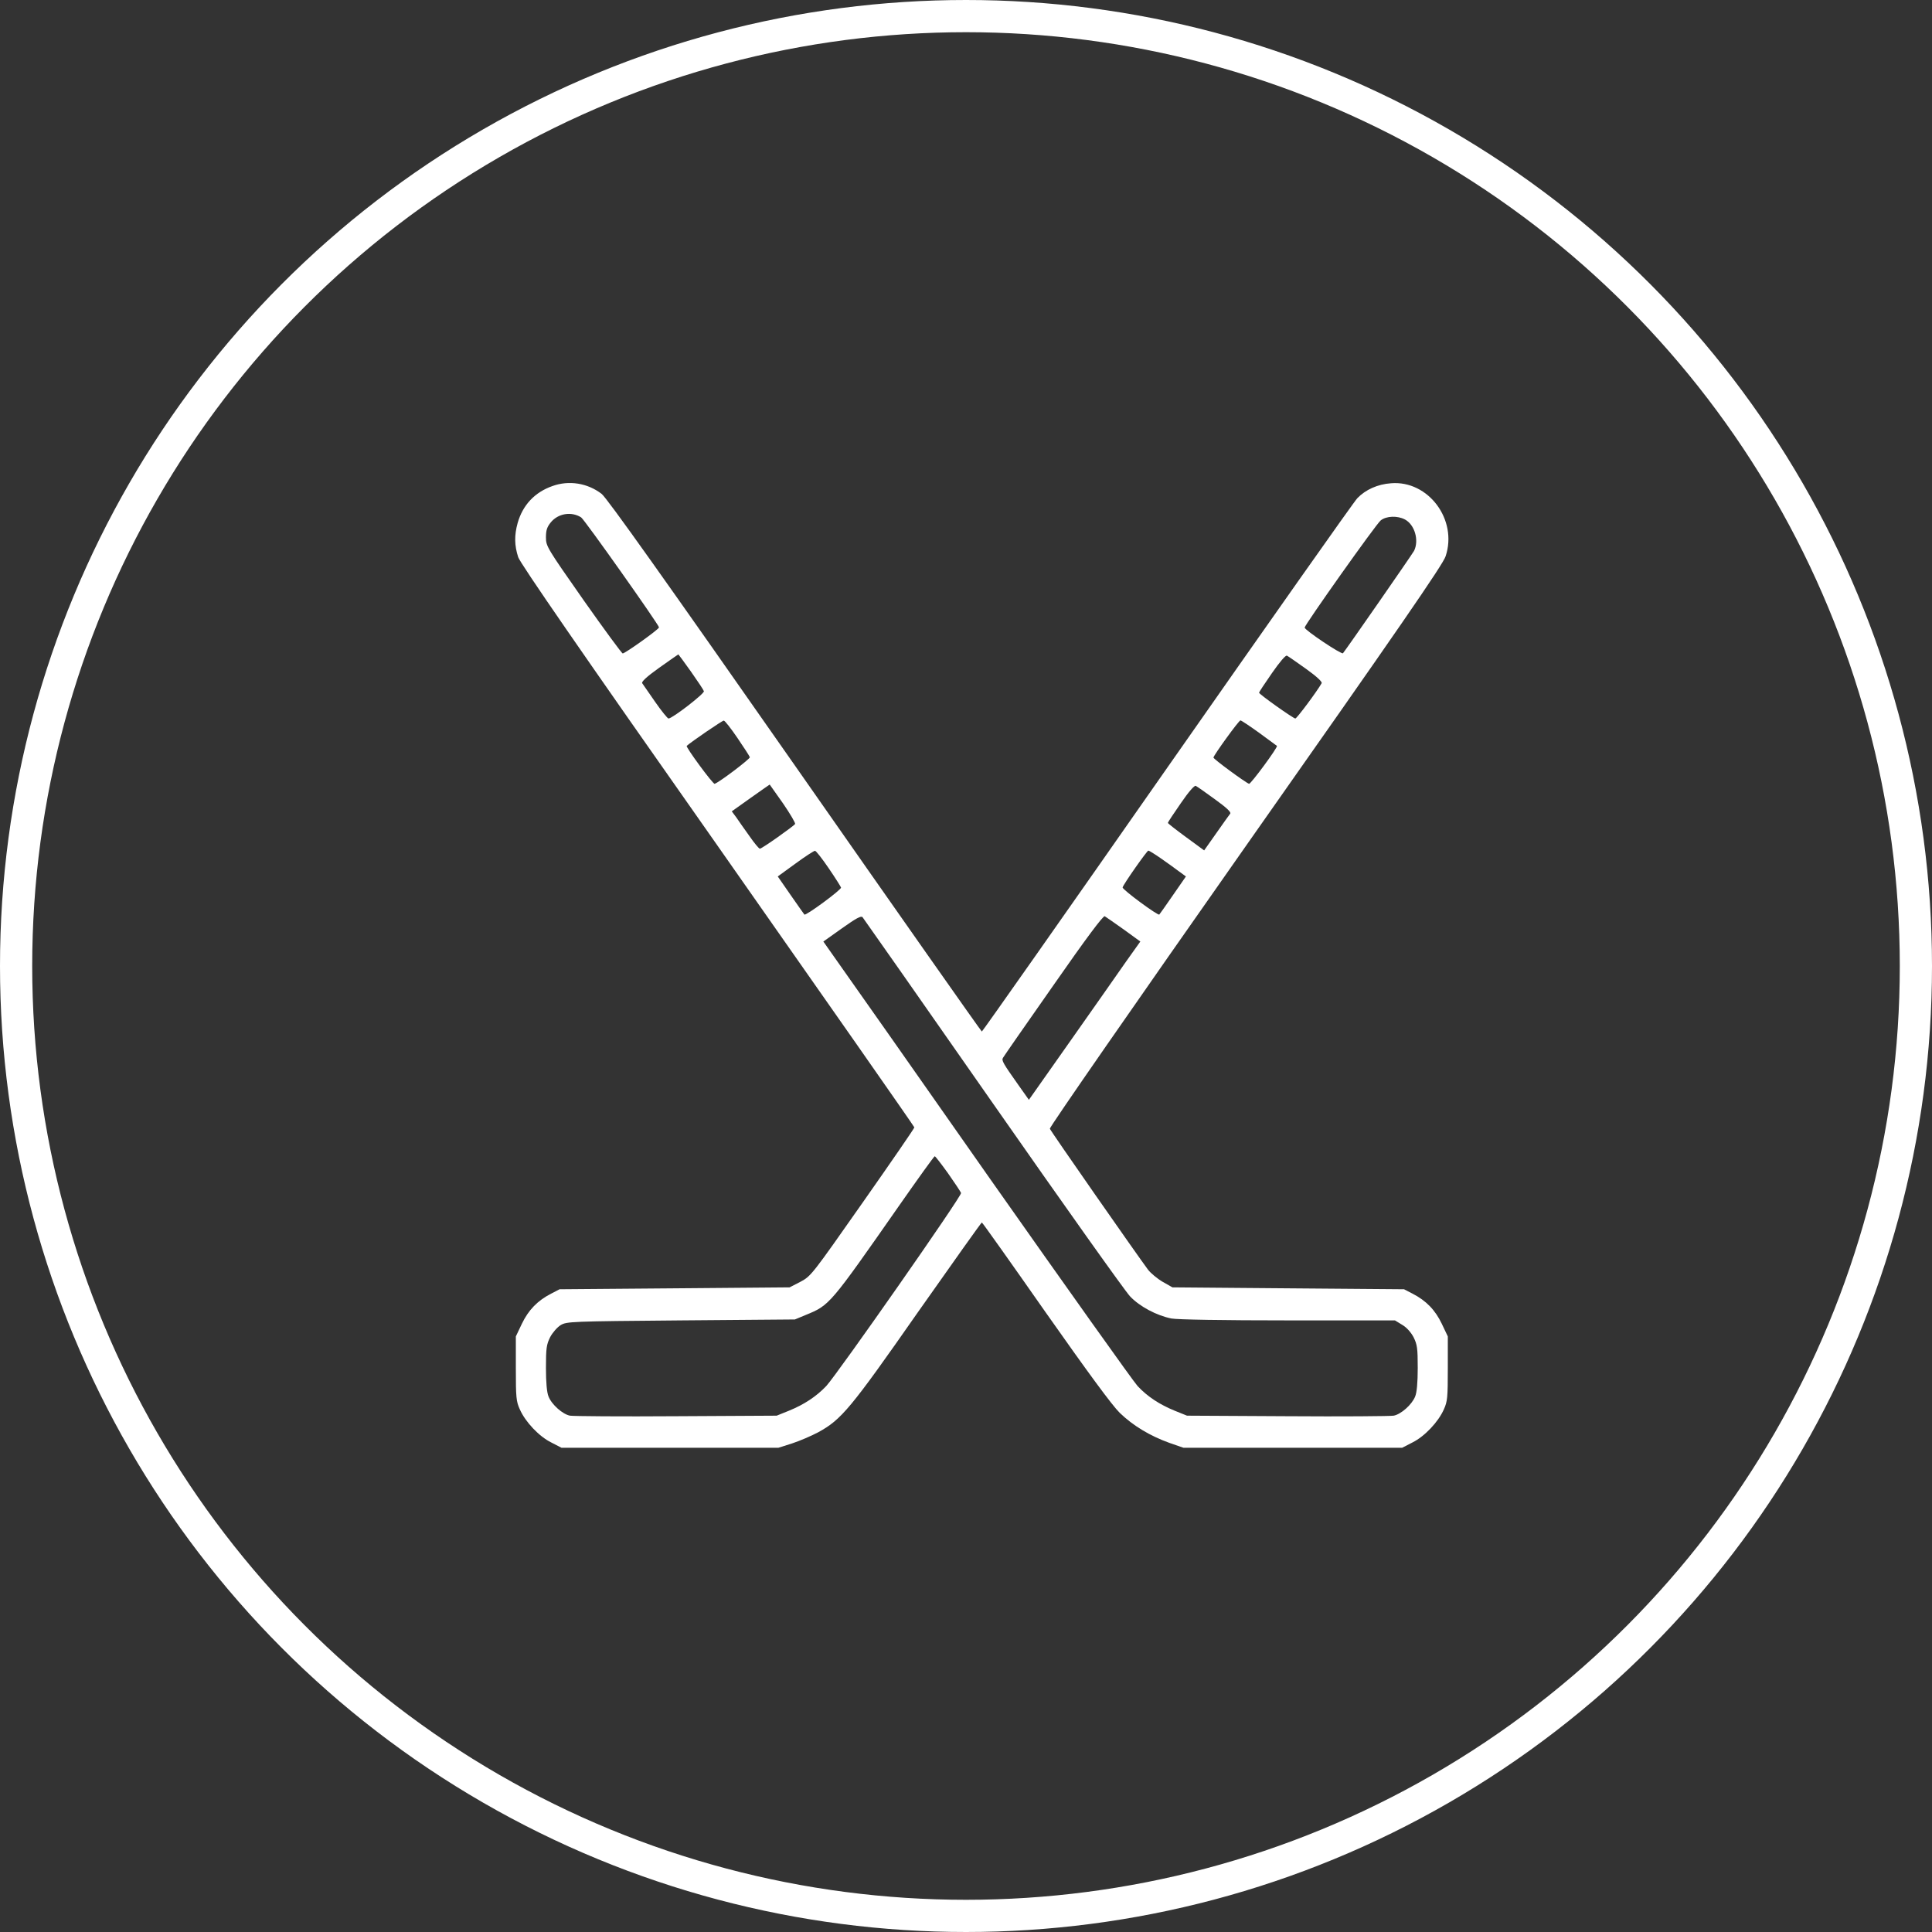
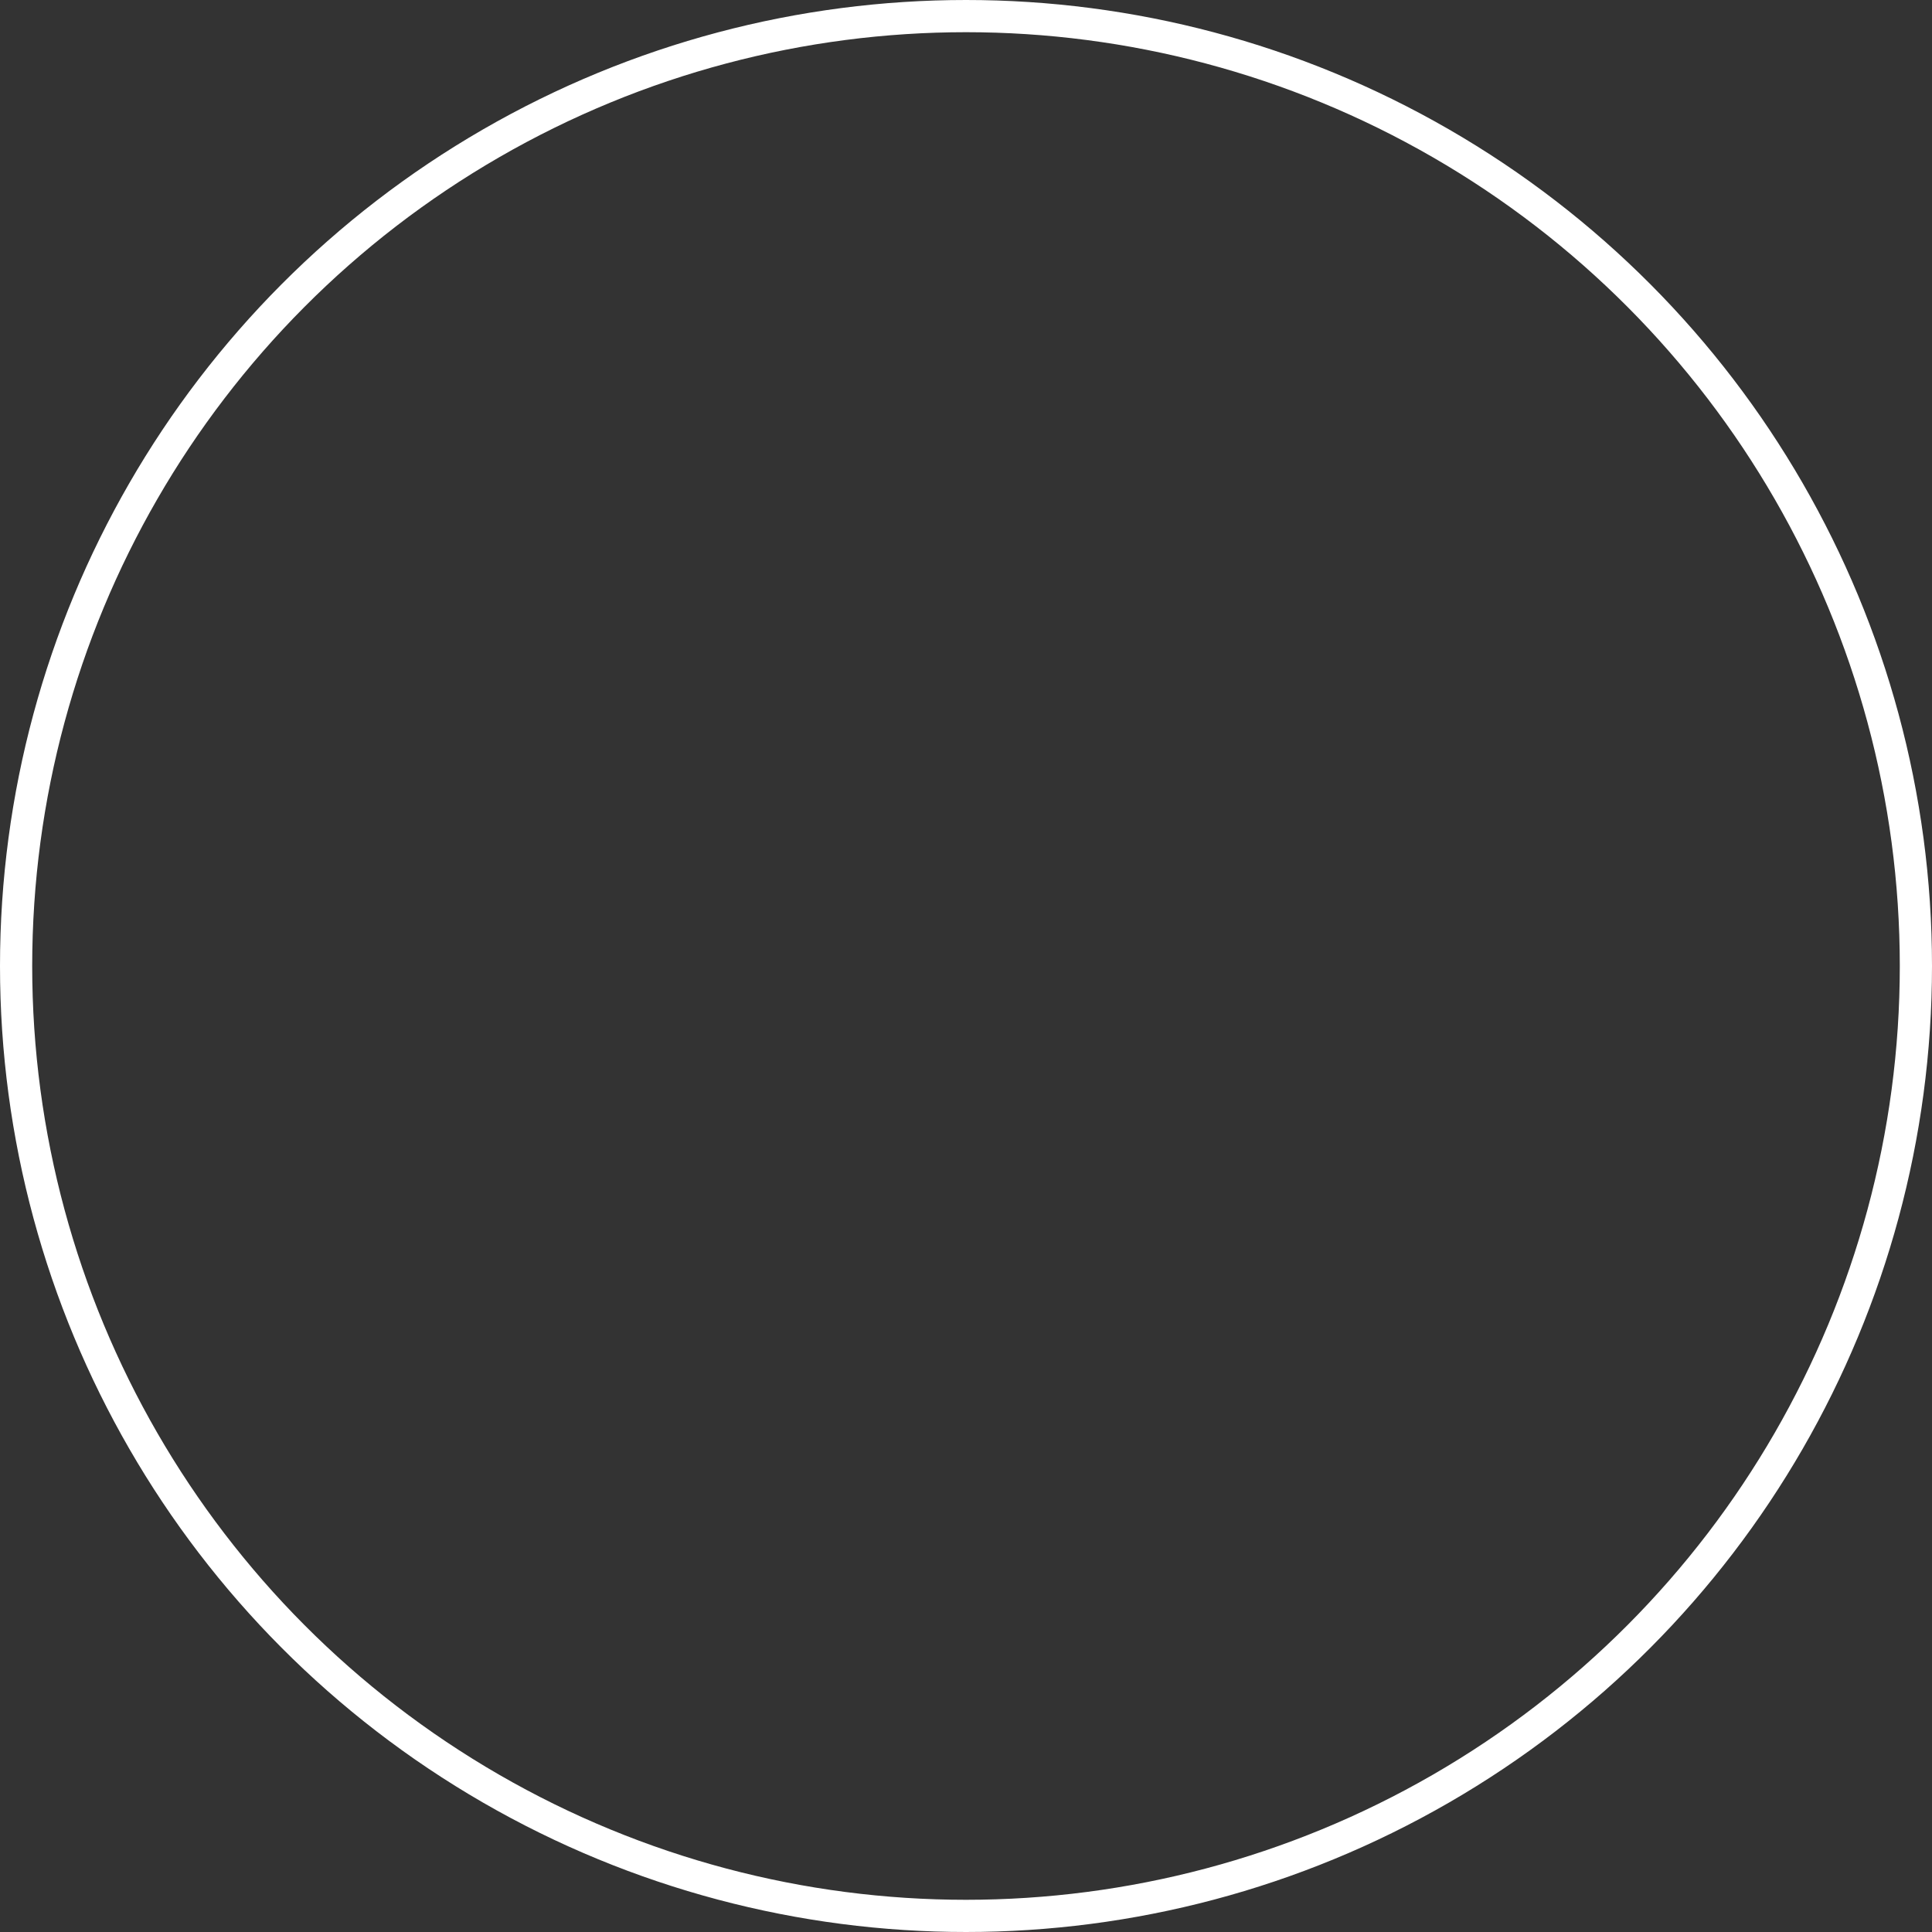
<svg xmlns="http://www.w3.org/2000/svg" width="60" height="60" viewBox="0 0 60 60" fill="none">
  <rect x="0" y="0" width="60" height="60" fill="#333333" stroke="none" />
  <circle cx="30" cy="30" r="29.5" stroke="white" />
-   <path d="M17.153 15.096C16.603 15.289 16.235 15.688 16.077 16.238C15.969 16.625 15.975 16.941 16.094 17.305C16.167 17.51 17.991 20.158 22.296 26.281C25.649 31.062 28.396 34.988 28.396 35.012C28.396 35.041 27.677 36.084 26.793 37.344C25.218 39.588 25.19 39.629 24.862 39.805L24.522 39.98L20.953 40.01L17.379 40.039L17.119 40.174C16.694 40.391 16.411 40.684 16.207 41.111L16.02 41.504V42.5C16.02 43.402 16.031 43.525 16.145 43.772C16.315 44.158 16.739 44.609 17.119 44.797L17.436 44.961H20.806H24.176L24.601 44.826C24.833 44.75 25.201 44.592 25.411 44.48C26.13 44.088 26.414 43.748 28.509 40.748C29.585 39.219 30.475 37.965 30.492 37.965C30.509 37.965 31.398 39.219 32.468 40.748C33.8 42.641 34.536 43.643 34.774 43.877C35.193 44.281 35.714 44.592 36.314 44.809L36.751 44.961H40.149H43.547L43.865 44.797C44.244 44.609 44.669 44.158 44.839 43.772C44.952 43.525 44.963 43.402 44.963 42.5V41.504L44.776 41.111C44.573 40.684 44.289 40.391 43.865 40.174L43.604 40.039L40.007 40.01L36.411 39.98L36.111 39.81C35.941 39.711 35.737 39.541 35.652 39.43C35.34 39.014 32.633 35.135 32.604 35.053C32.587 35.012 35.267 31.15 38.682 26.287C43.417 19.555 44.816 17.527 44.895 17.275C45.275 16.139 44.357 14.914 43.202 15.008C42.783 15.037 42.409 15.207 42.154 15.471C42.046 15.582 39.39 19.355 36.241 23.855C33.097 28.355 30.509 32.035 30.492 32.035C30.475 32.035 27.864 28.32 24.686 23.773C20.653 18.008 18.841 15.453 18.682 15.336C18.246 15.002 17.668 14.908 17.153 15.096ZM18.048 16.068C18.15 16.133 20.466 19.408 20.466 19.484C20.466 19.543 19.413 20.293 19.339 20.293C19.311 20.293 18.761 19.543 18.121 18.635C16.989 17.018 16.955 16.965 16.955 16.689C16.955 16.467 16.989 16.367 17.102 16.227C17.328 15.945 17.742 15.875 18.048 16.068ZM43.632 16.133C43.938 16.297 44.074 16.783 43.916 17.105C43.848 17.229 41.814 20.158 41.707 20.287C41.661 20.334 40.523 19.572 40.517 19.49C40.517 19.408 42.732 16.279 42.879 16.162C43.055 16.021 43.4 16.01 43.632 16.133ZM21.457 20.855C21.667 21.154 21.848 21.424 21.86 21.465C21.888 21.535 20.88 22.314 20.761 22.314C20.733 22.314 20.546 22.086 20.347 21.799C20.155 21.518 19.974 21.26 19.945 21.219C19.911 21.178 20.076 21.02 20.472 20.738C20.795 20.51 21.061 20.322 21.067 20.322C21.072 20.322 21.248 20.562 21.457 20.855ZM40.562 20.773C40.897 21.014 41.072 21.178 41.044 21.219C40.902 21.471 40.274 22.314 40.228 22.314C40.166 22.314 39.101 21.559 39.101 21.512C39.101 21.494 39.282 21.219 39.503 20.902C39.747 20.551 39.928 20.34 39.968 20.363C40.007 20.381 40.274 20.568 40.562 20.773ZM22.902 22.918C23.106 23.217 23.276 23.48 23.287 23.516C23.298 23.568 22.347 24.289 22.194 24.342C22.143 24.359 21.288 23.199 21.327 23.164C21.452 23.047 22.437 22.373 22.477 22.379C22.511 22.379 22.698 22.619 22.902 22.918ZM39.107 22.76C39.401 22.977 39.645 23.158 39.656 23.164C39.696 23.199 38.84 24.359 38.79 24.342C38.676 24.301 37.685 23.574 37.685 23.527C37.685 23.463 38.472 22.373 38.523 22.373C38.552 22.373 38.812 22.549 39.107 22.76ZM24.318 24.951C24.539 25.273 24.709 25.561 24.692 25.59C24.646 25.66 23.661 26.357 23.599 26.357C23.57 26.357 23.423 26.182 23.27 25.959C23.117 25.742 22.93 25.484 22.862 25.379L22.726 25.197L23.31 24.781C23.633 24.553 23.899 24.365 23.904 24.365C23.904 24.365 24.091 24.629 24.318 24.951ZM37.73 24.822C38.087 25.08 38.24 25.221 38.206 25.268C38.178 25.303 37.985 25.572 37.776 25.871L37.396 26.41L36.836 26C36.524 25.771 36.269 25.572 36.269 25.555C36.269 25.537 36.45 25.262 36.671 24.945C36.915 24.588 37.096 24.383 37.136 24.406C37.175 24.424 37.441 24.611 37.73 24.822ZM25.734 26.961C25.938 27.26 26.108 27.529 26.119 27.564C26.136 27.629 25.015 28.455 24.981 28.402C24.969 28.391 24.777 28.115 24.556 27.799L24.154 27.219L24.703 26.82C25.003 26.598 25.281 26.422 25.309 26.422C25.343 26.422 25.53 26.662 25.734 26.961ZM36.059 26.662C36.252 26.797 36.507 26.979 36.62 27.066L36.83 27.219L36.428 27.799C36.207 28.121 36.014 28.391 36.003 28.402C35.969 28.449 34.847 27.623 34.864 27.559C34.893 27.453 35.618 26.422 35.663 26.416C35.686 26.416 35.867 26.527 36.059 26.662ZM30.837 34.268C33.029 37.408 34.944 40.103 35.097 40.262C35.397 40.578 35.918 40.853 36.377 40.947C36.564 40.982 37.985 41.006 40.002 41.006H43.321L43.542 41.141C43.683 41.223 43.814 41.369 43.899 41.527C44.012 41.756 44.029 41.867 44.029 42.482C44.029 42.934 44.001 43.244 43.95 43.367C43.853 43.619 43.508 43.924 43.281 43.965C43.179 43.982 41.695 43.994 39.979 43.982L36.864 43.965L36.484 43.812C36.008 43.619 35.629 43.367 35.329 43.045C35.199 42.904 33.148 40.022 30.769 36.641C28.396 33.254 26.255 30.207 26.011 29.867L25.57 29.24L26.147 28.83C26.584 28.52 26.742 28.432 26.787 28.484C26.821 28.525 28.645 31.127 30.837 34.268ZM34.898 28.865L35.414 29.24L34.972 29.861C34.734 30.207 33.953 31.314 33.245 32.322L31.953 34.156L31.625 33.693C31.149 33.02 31.098 32.932 31.149 32.85C31.171 32.809 31.879 31.789 32.718 30.594C33.726 29.146 34.264 28.426 34.309 28.455C34.349 28.479 34.609 28.66 34.898 28.865ZM29.444 36.441C29.653 36.74 29.835 37.01 29.846 37.051C29.88 37.133 26.006 42.67 25.66 43.045C25.354 43.367 24.975 43.619 24.499 43.812L24.12 43.965L21.004 43.982C19.294 43.994 17.804 43.982 17.702 43.965C17.476 43.924 17.13 43.619 17.034 43.367C16.983 43.244 16.955 42.934 16.955 42.482C16.955 41.867 16.972 41.756 17.085 41.527C17.159 41.387 17.306 41.217 17.413 41.152C17.6 41.041 17.725 41.035 21.146 41.006L24.686 40.977L25.026 40.836C25.768 40.531 25.762 40.537 27.943 37.414C28.521 36.588 29.008 35.908 29.03 35.908C29.047 35.908 29.234 36.148 29.444 36.441Z" fill="white" />
</svg>